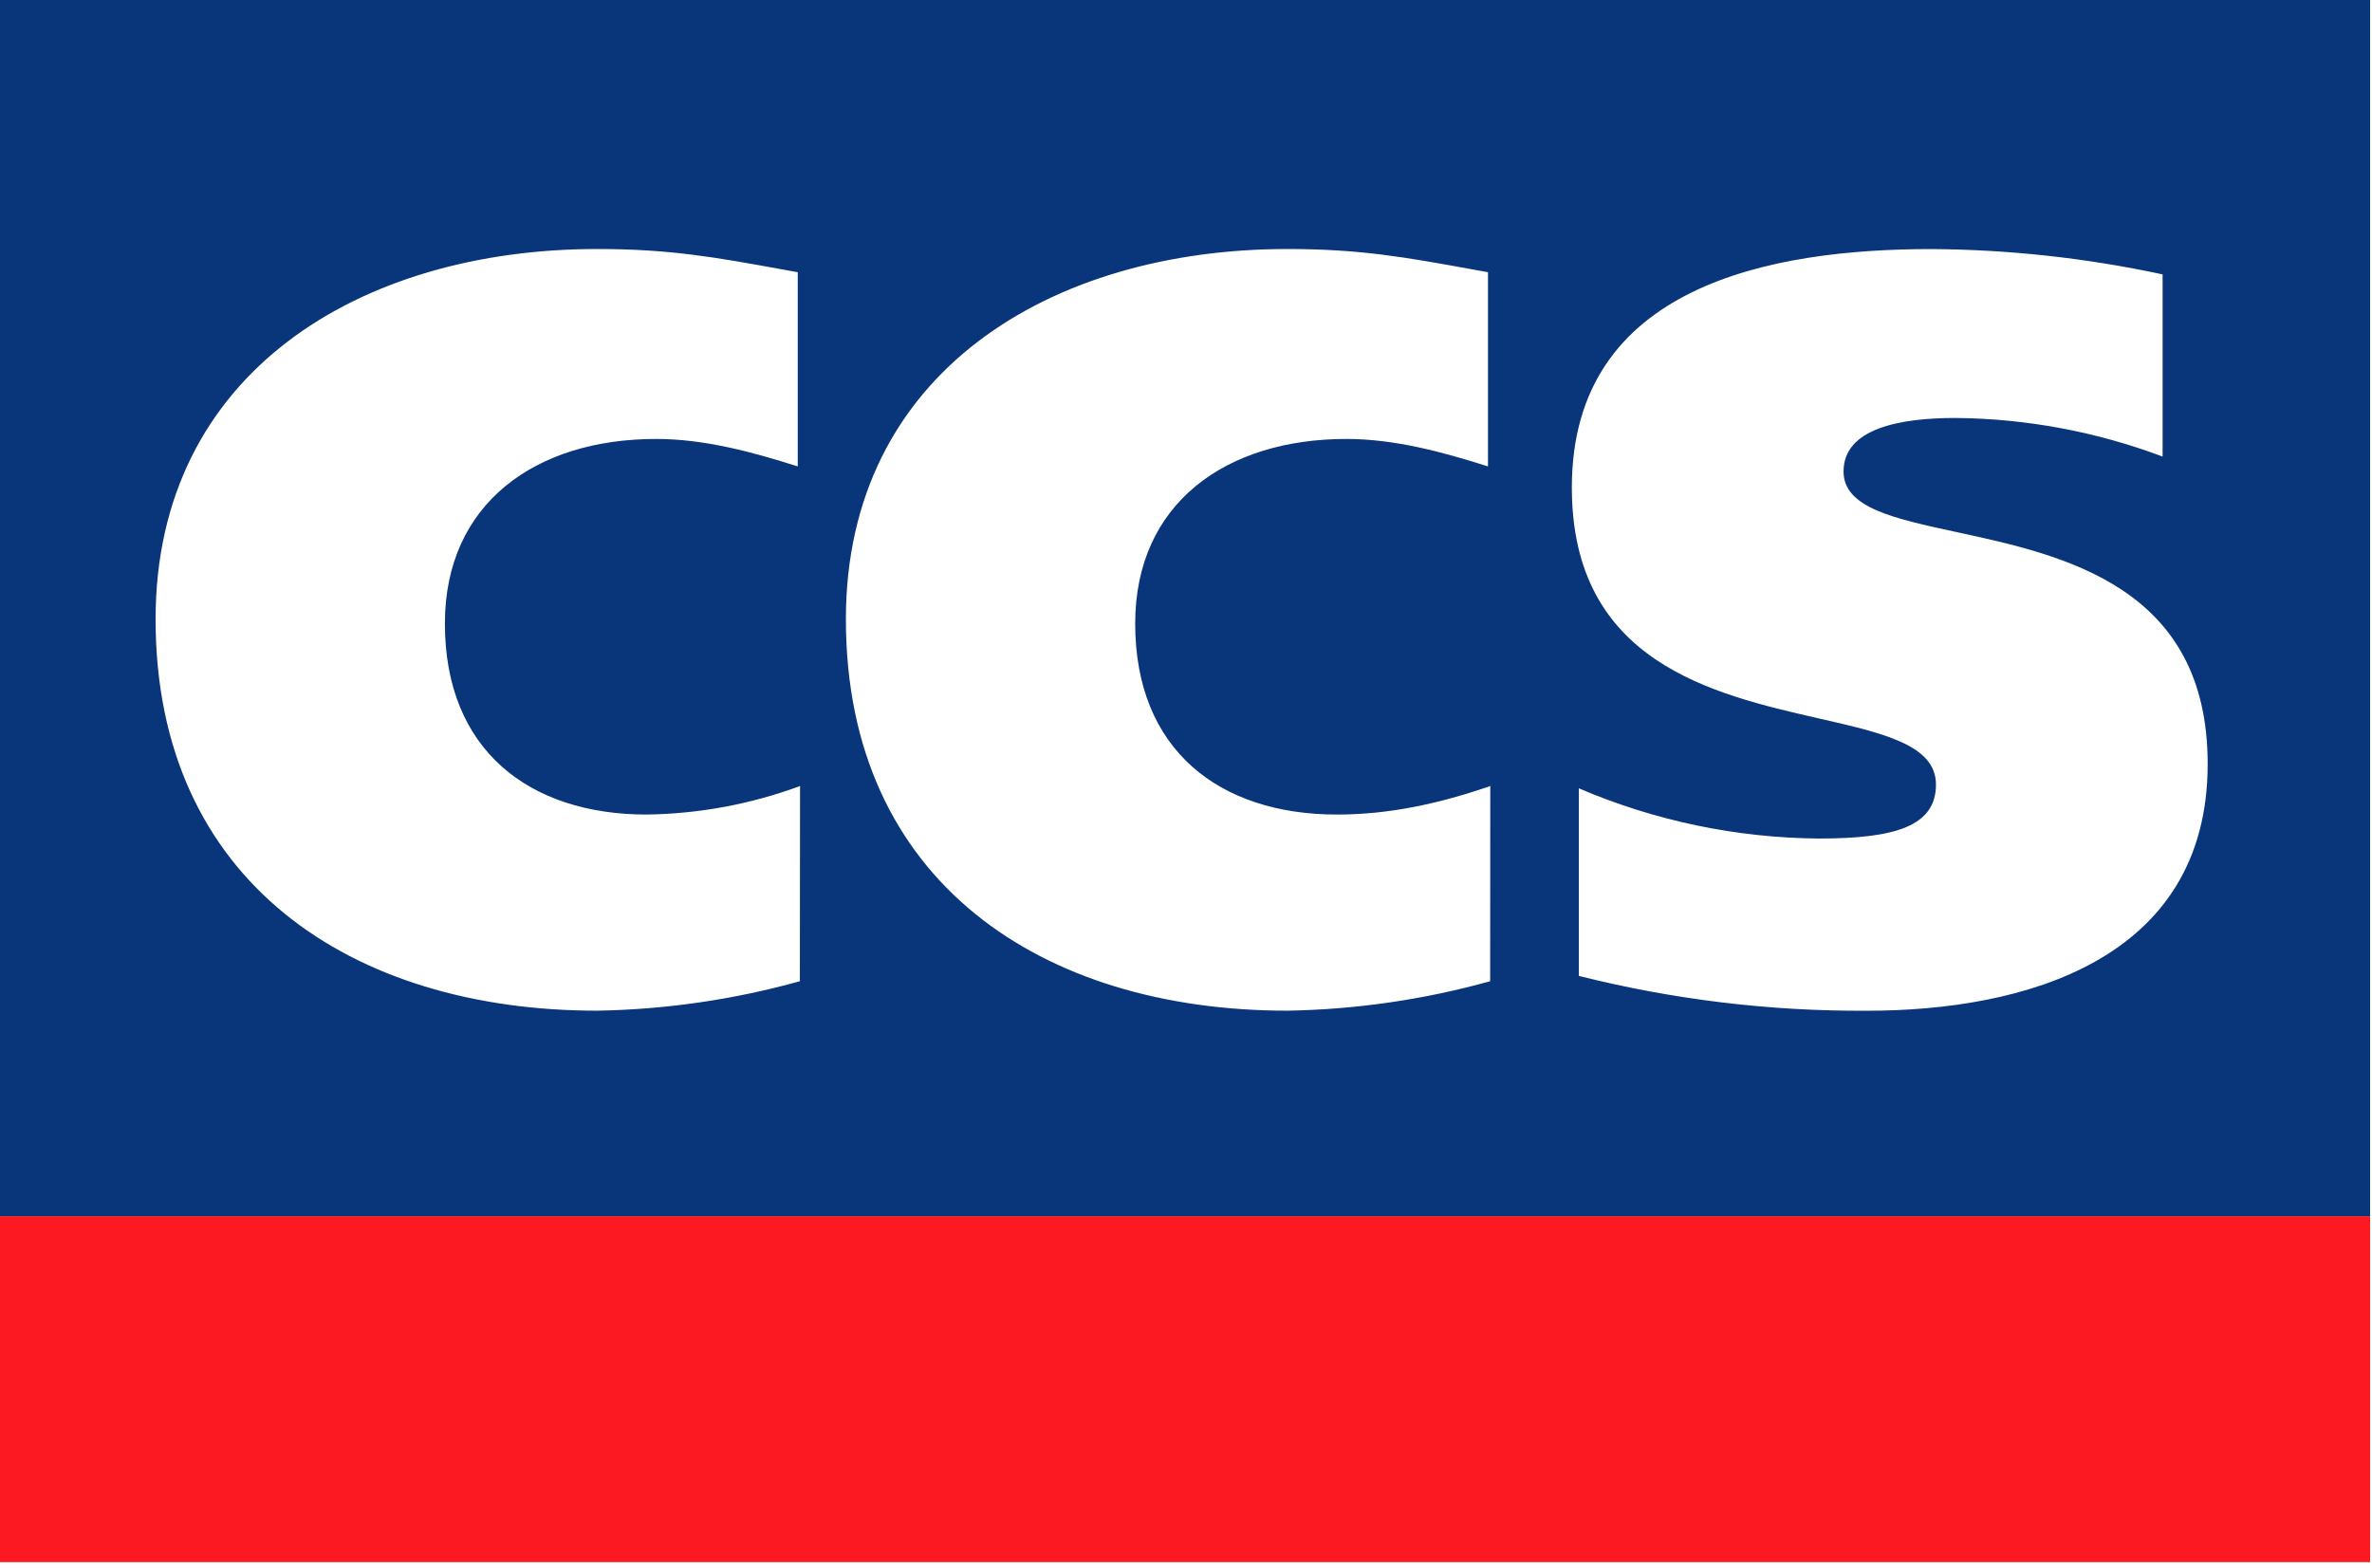
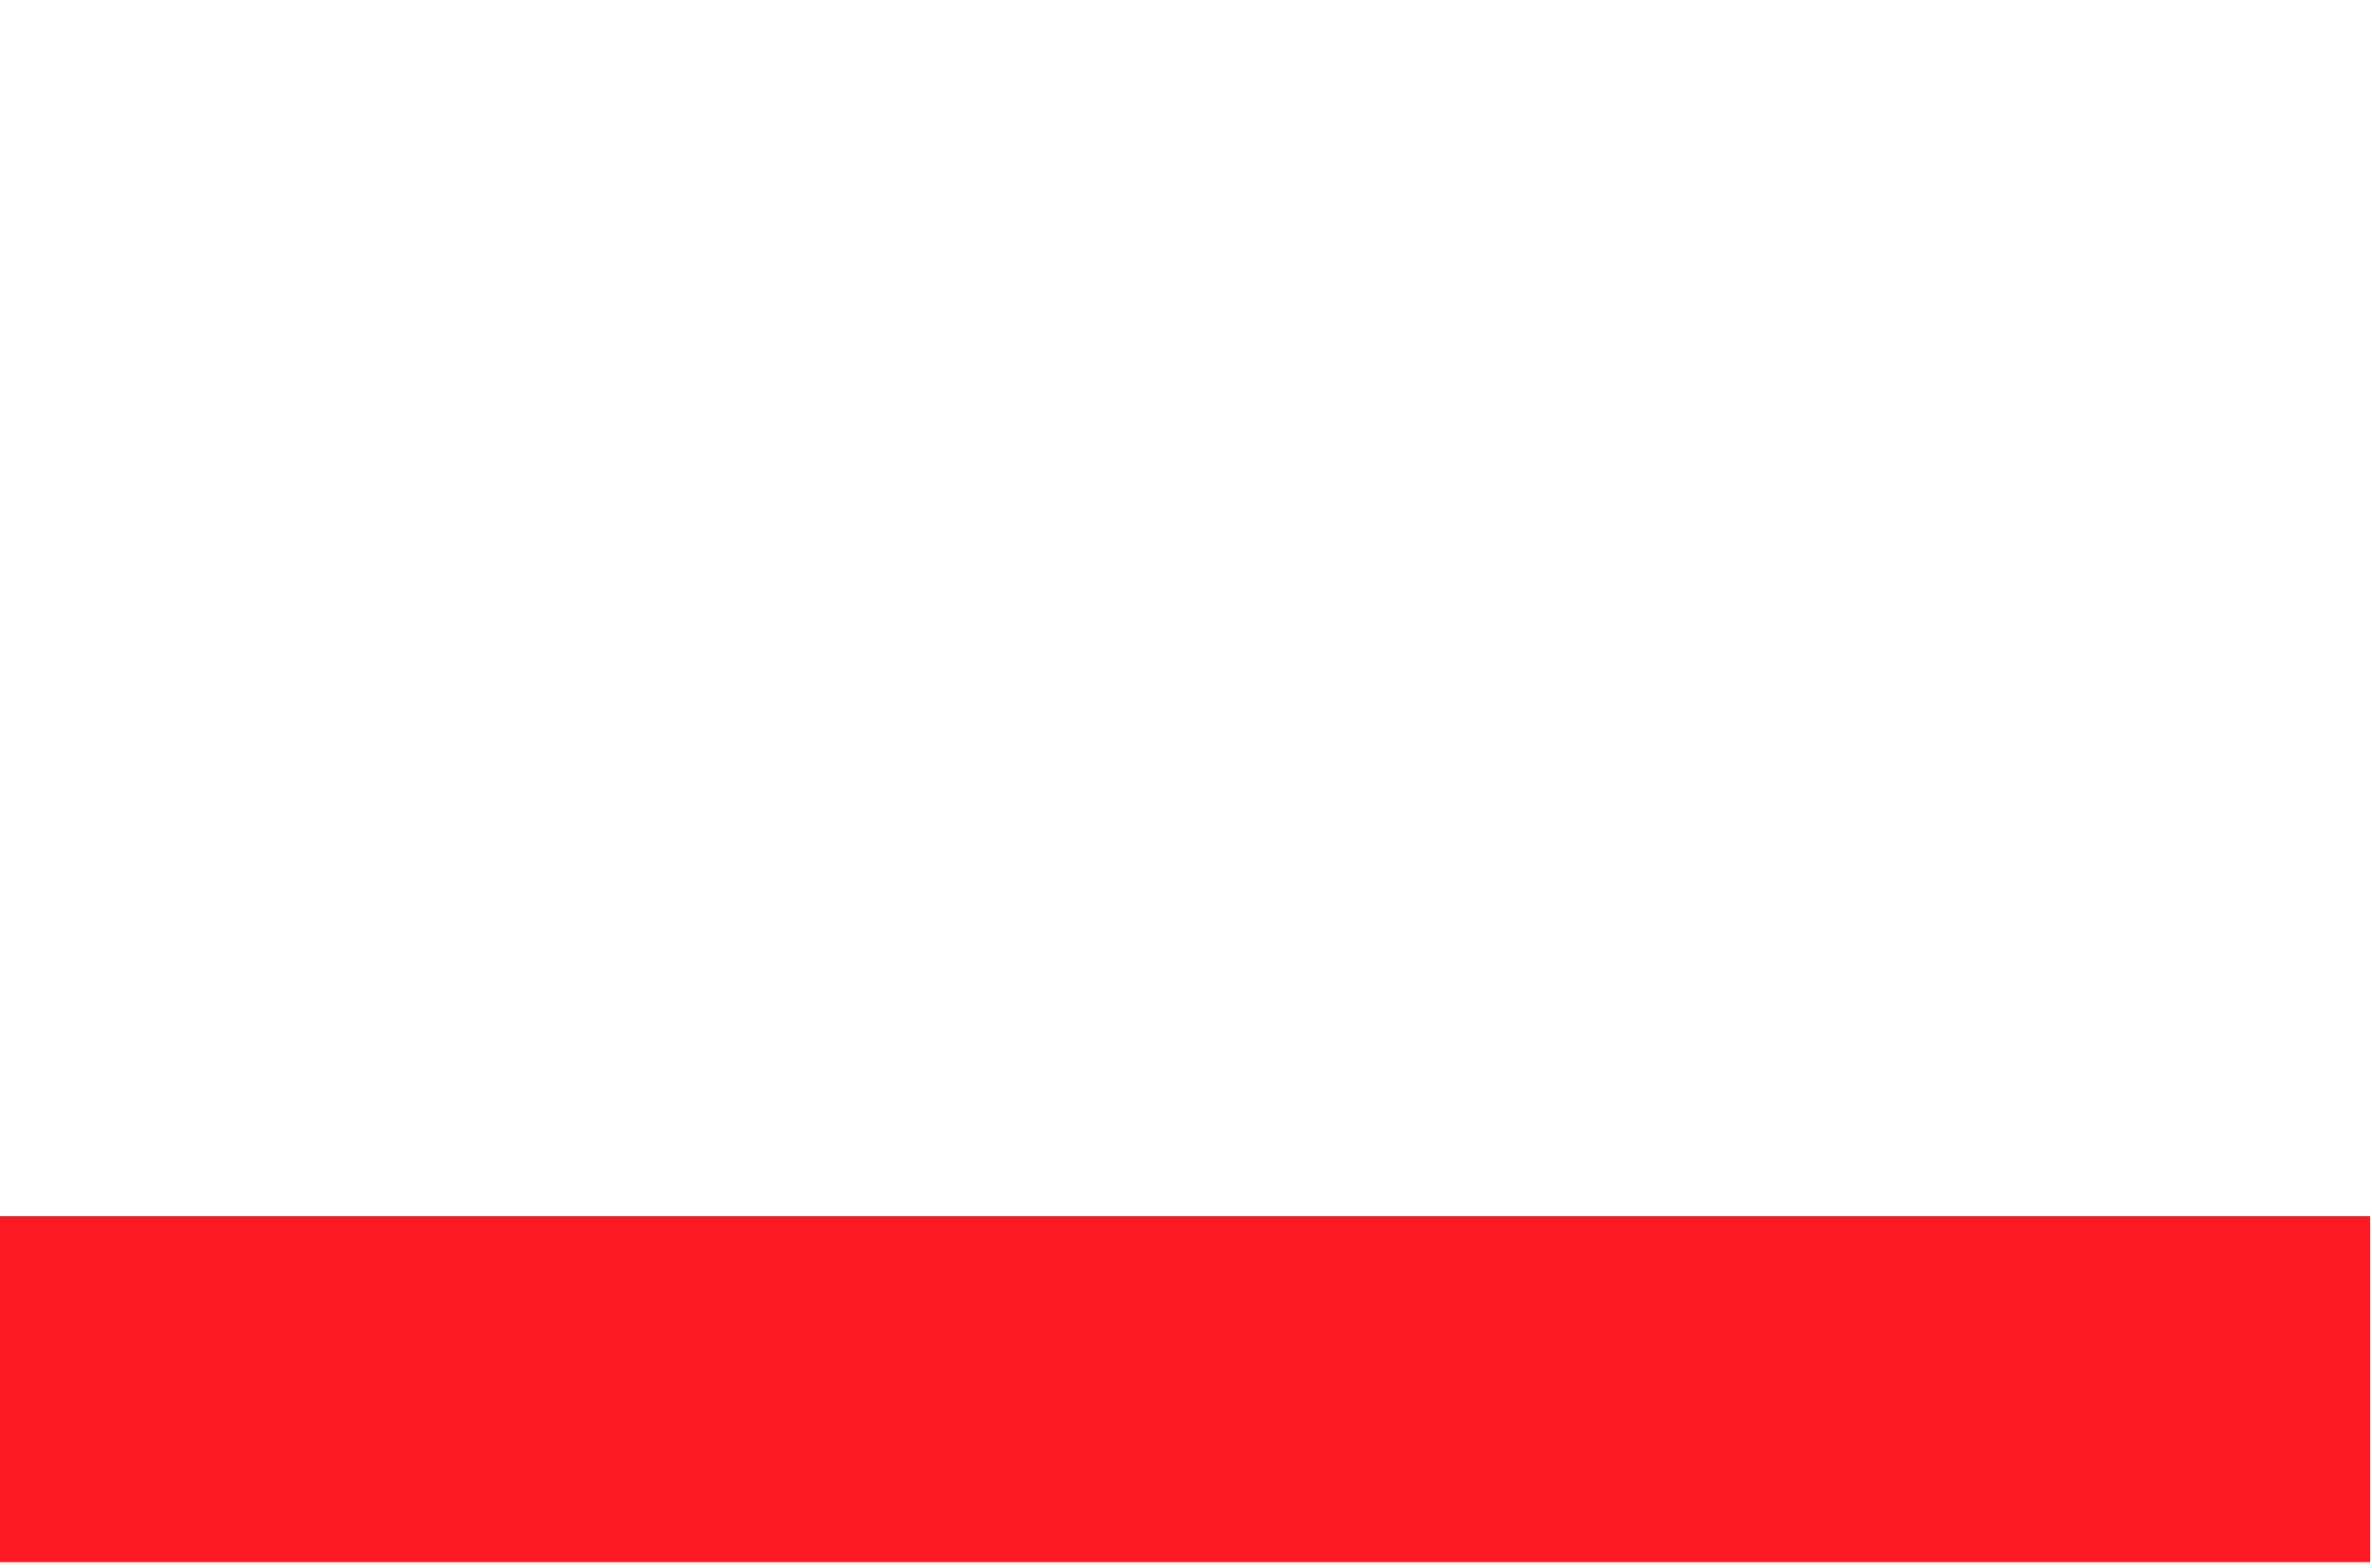
<svg xmlns="http://www.w3.org/2000/svg" width="357" height="236" viewBox="0 0 357 236" fill="none">
  <g clip-path="url(#clip0_131_6934)">
-     <path d="M356.716 183.086H0V235.166H356.716V183.086Z" fill="#FC1921" />
-     <path fill-rule="evenodd" clip-rule="evenodd" d="M0 0H356.716V183.086H0V0ZM89.871 152.149C100.19 151.975 110.444 150.485 120.384 147.713L120.411 118.328C113.015 121.063 105.207 122.514 97.322 122.622C79.676 122.622 66.959 112.934 66.959 93.876C66.959 75.768 80.626 66.08 98.751 66.08C105.918 66.08 113.067 67.987 120.065 70.214V40.981C119.286 40.84 118.528 40.702 117.786 40.567L117.78 40.566C107.649 38.725 100.826 37.485 89.871 37.485C54.26 37.485 23.417 56.072 23.417 93.229C23.417 132.772 52.99 152.149 89.871 152.149ZM224.279 147.713C214.335 150.485 204.078 151.975 193.756 152.149C156.875 152.149 127.311 132.772 127.311 93.229C127.311 56.072 158.154 37.485 193.756 37.485C204.711 37.485 211.534 38.725 221.666 40.566C222.408 40.701 223.169 40.839 223.95 40.981V70.214C216.952 67.987 209.803 66.08 202.637 66.08C184.52 66.08 170.853 75.768 170.853 93.876C170.853 112.934 183.57 122.622 201.207 122.622C208.995 122.622 216.464 121.034 224.296 118.328L224.279 147.713ZM294.286 62.921C304.946 63.011 315.507 64.978 325.484 68.733V41.309C314.041 38.845 302.375 37.566 290.672 37.494C266.712 37.494 236.571 42.897 236.571 73.391C236.571 99.673 257.742 104.502 273.767 108.157C283.524 110.382 291.373 112.173 291.373 118.106C291.373 124.335 285.334 126.233 273.79 126.233C261.352 126.142 249.058 123.572 237.628 118.674V146.914C251.815 150.484 266.397 152.245 281.027 152.158C304.383 152.158 332.268 144.696 332.268 115.001C332.268 88.265 310.55 83.573 294.458 80.097C284.988 78.052 277.466 76.427 277.466 70.977C277.466 64.501 285.947 62.921 294.286 62.921Z" fill="#09357A" />
+     <path d="M356.716 183.086H0V235.166H356.716Z" fill="#FC1921" />
  </g>
  <defs>
    <clipPath id="clip0_131_6934">
      <rect width="357" height="236" fill="white" />
    </clipPath>
  </defs>
</svg>